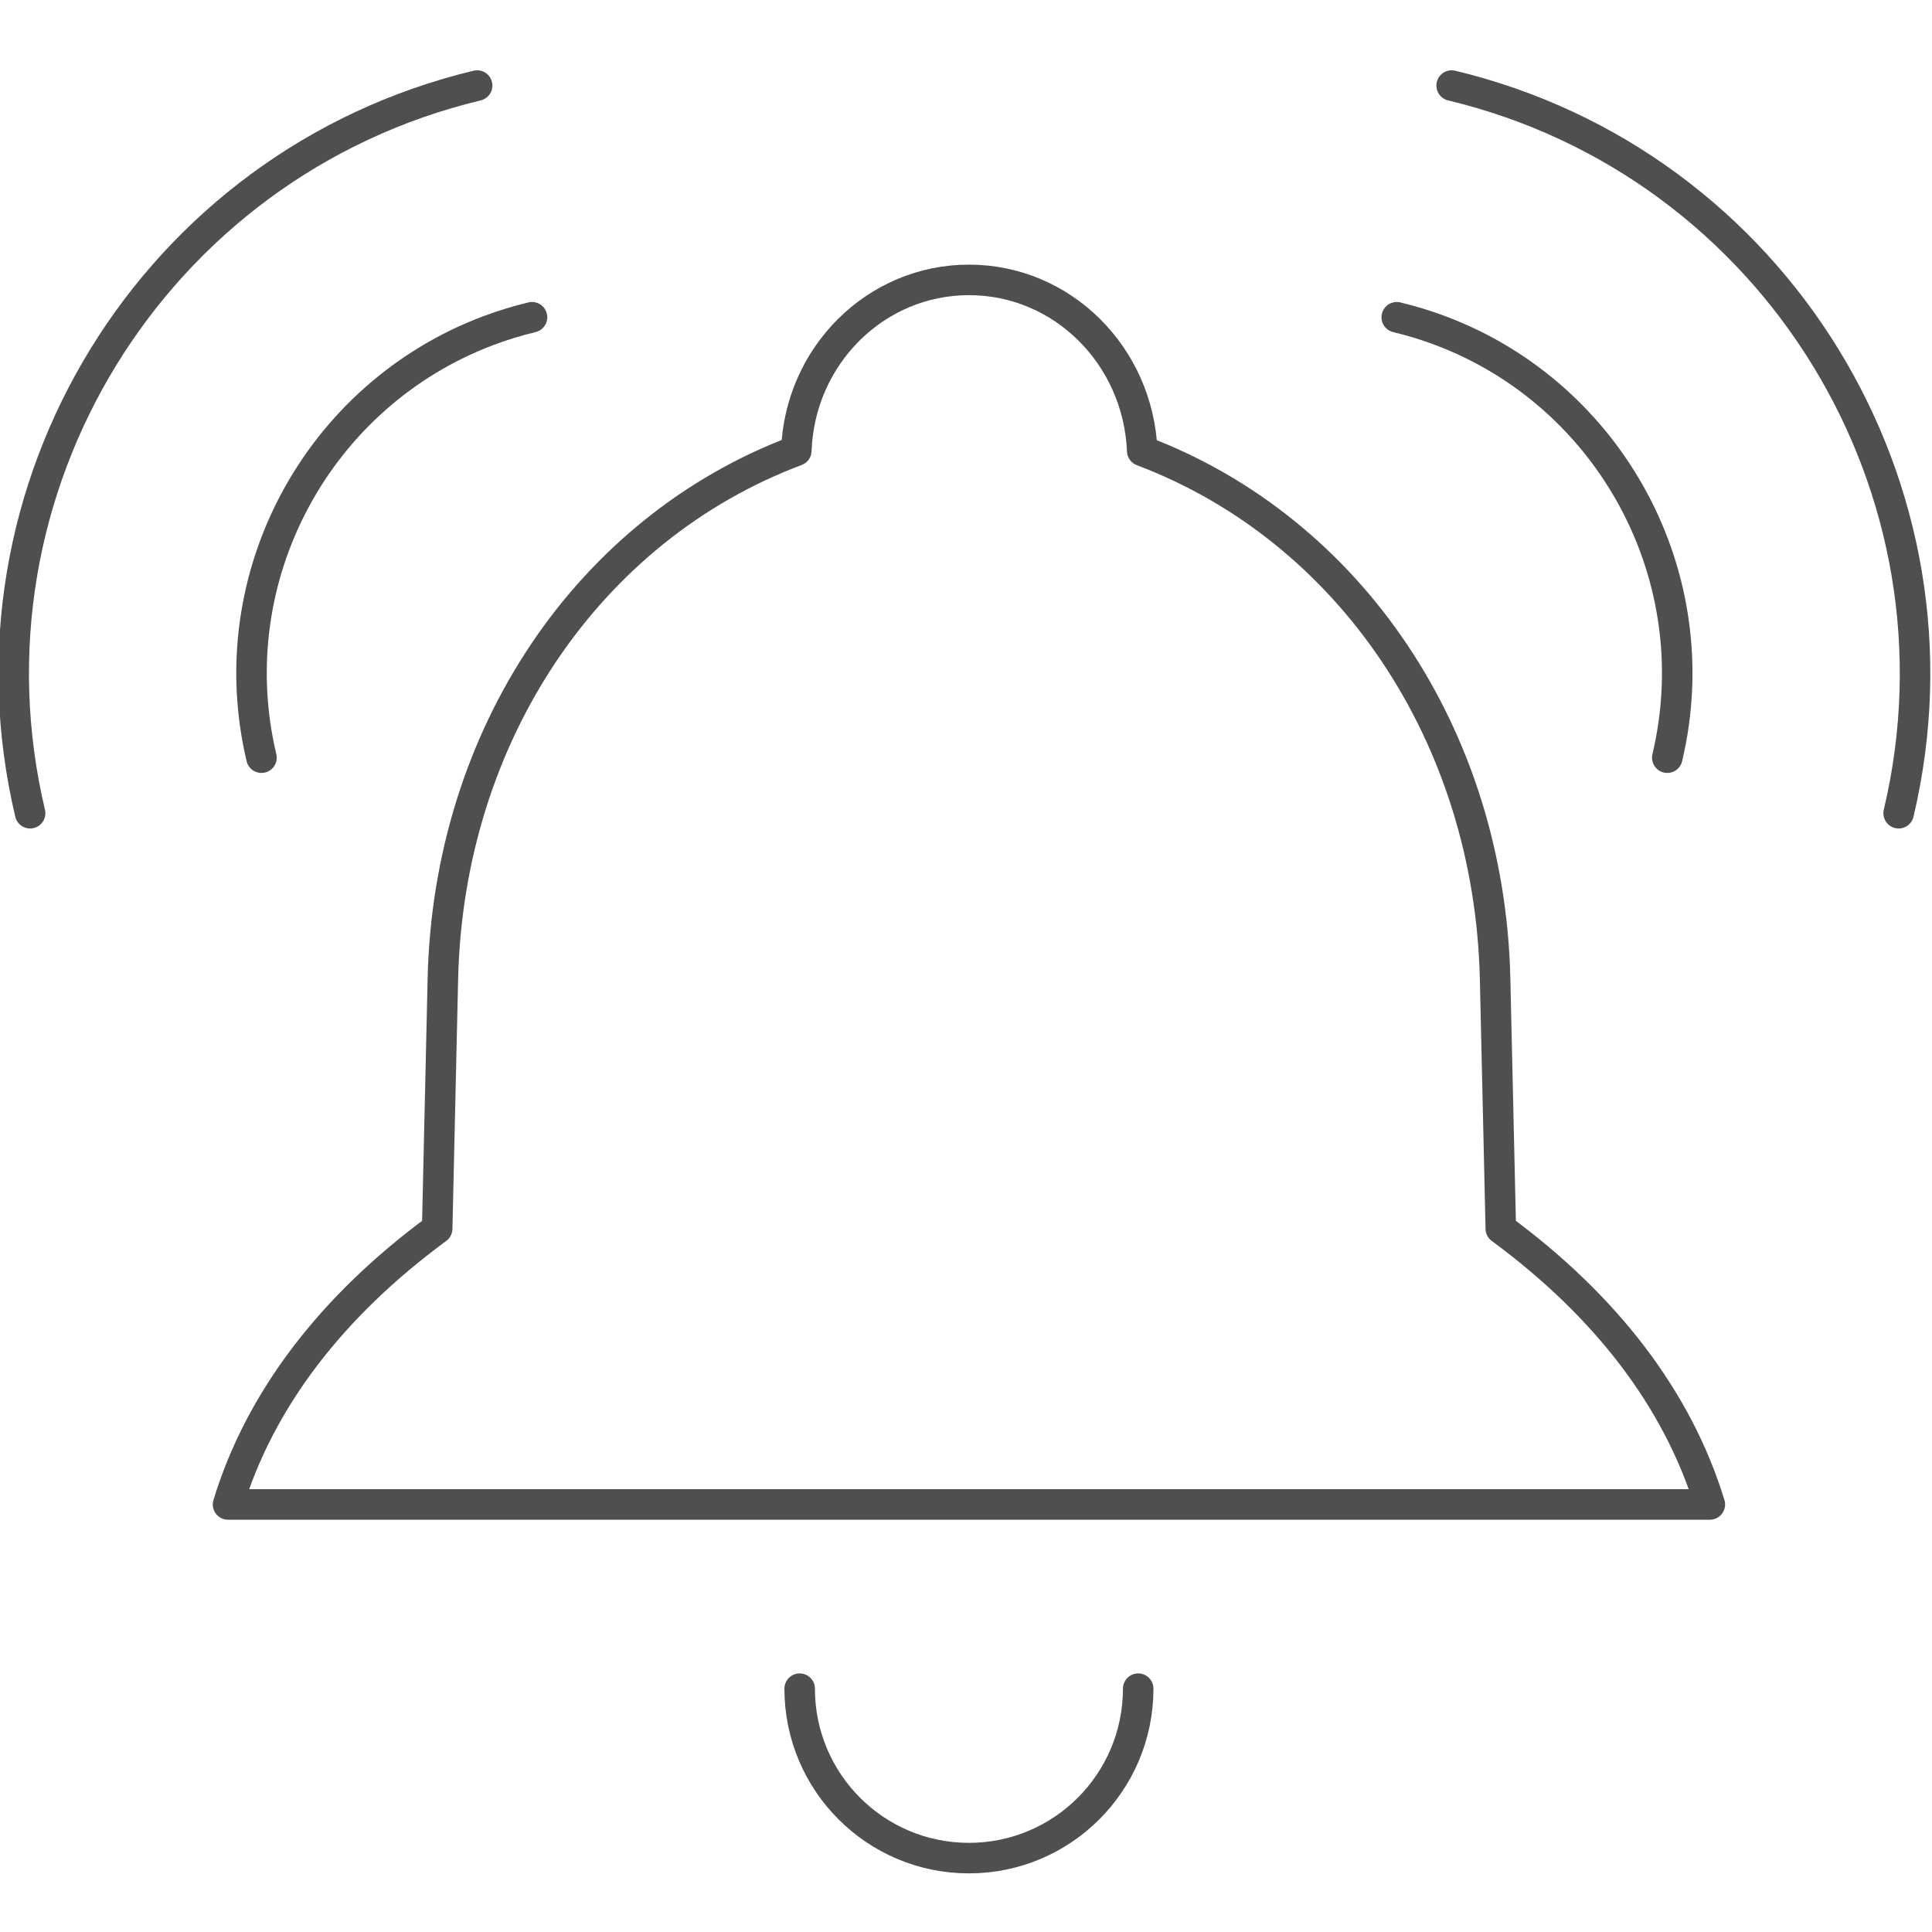
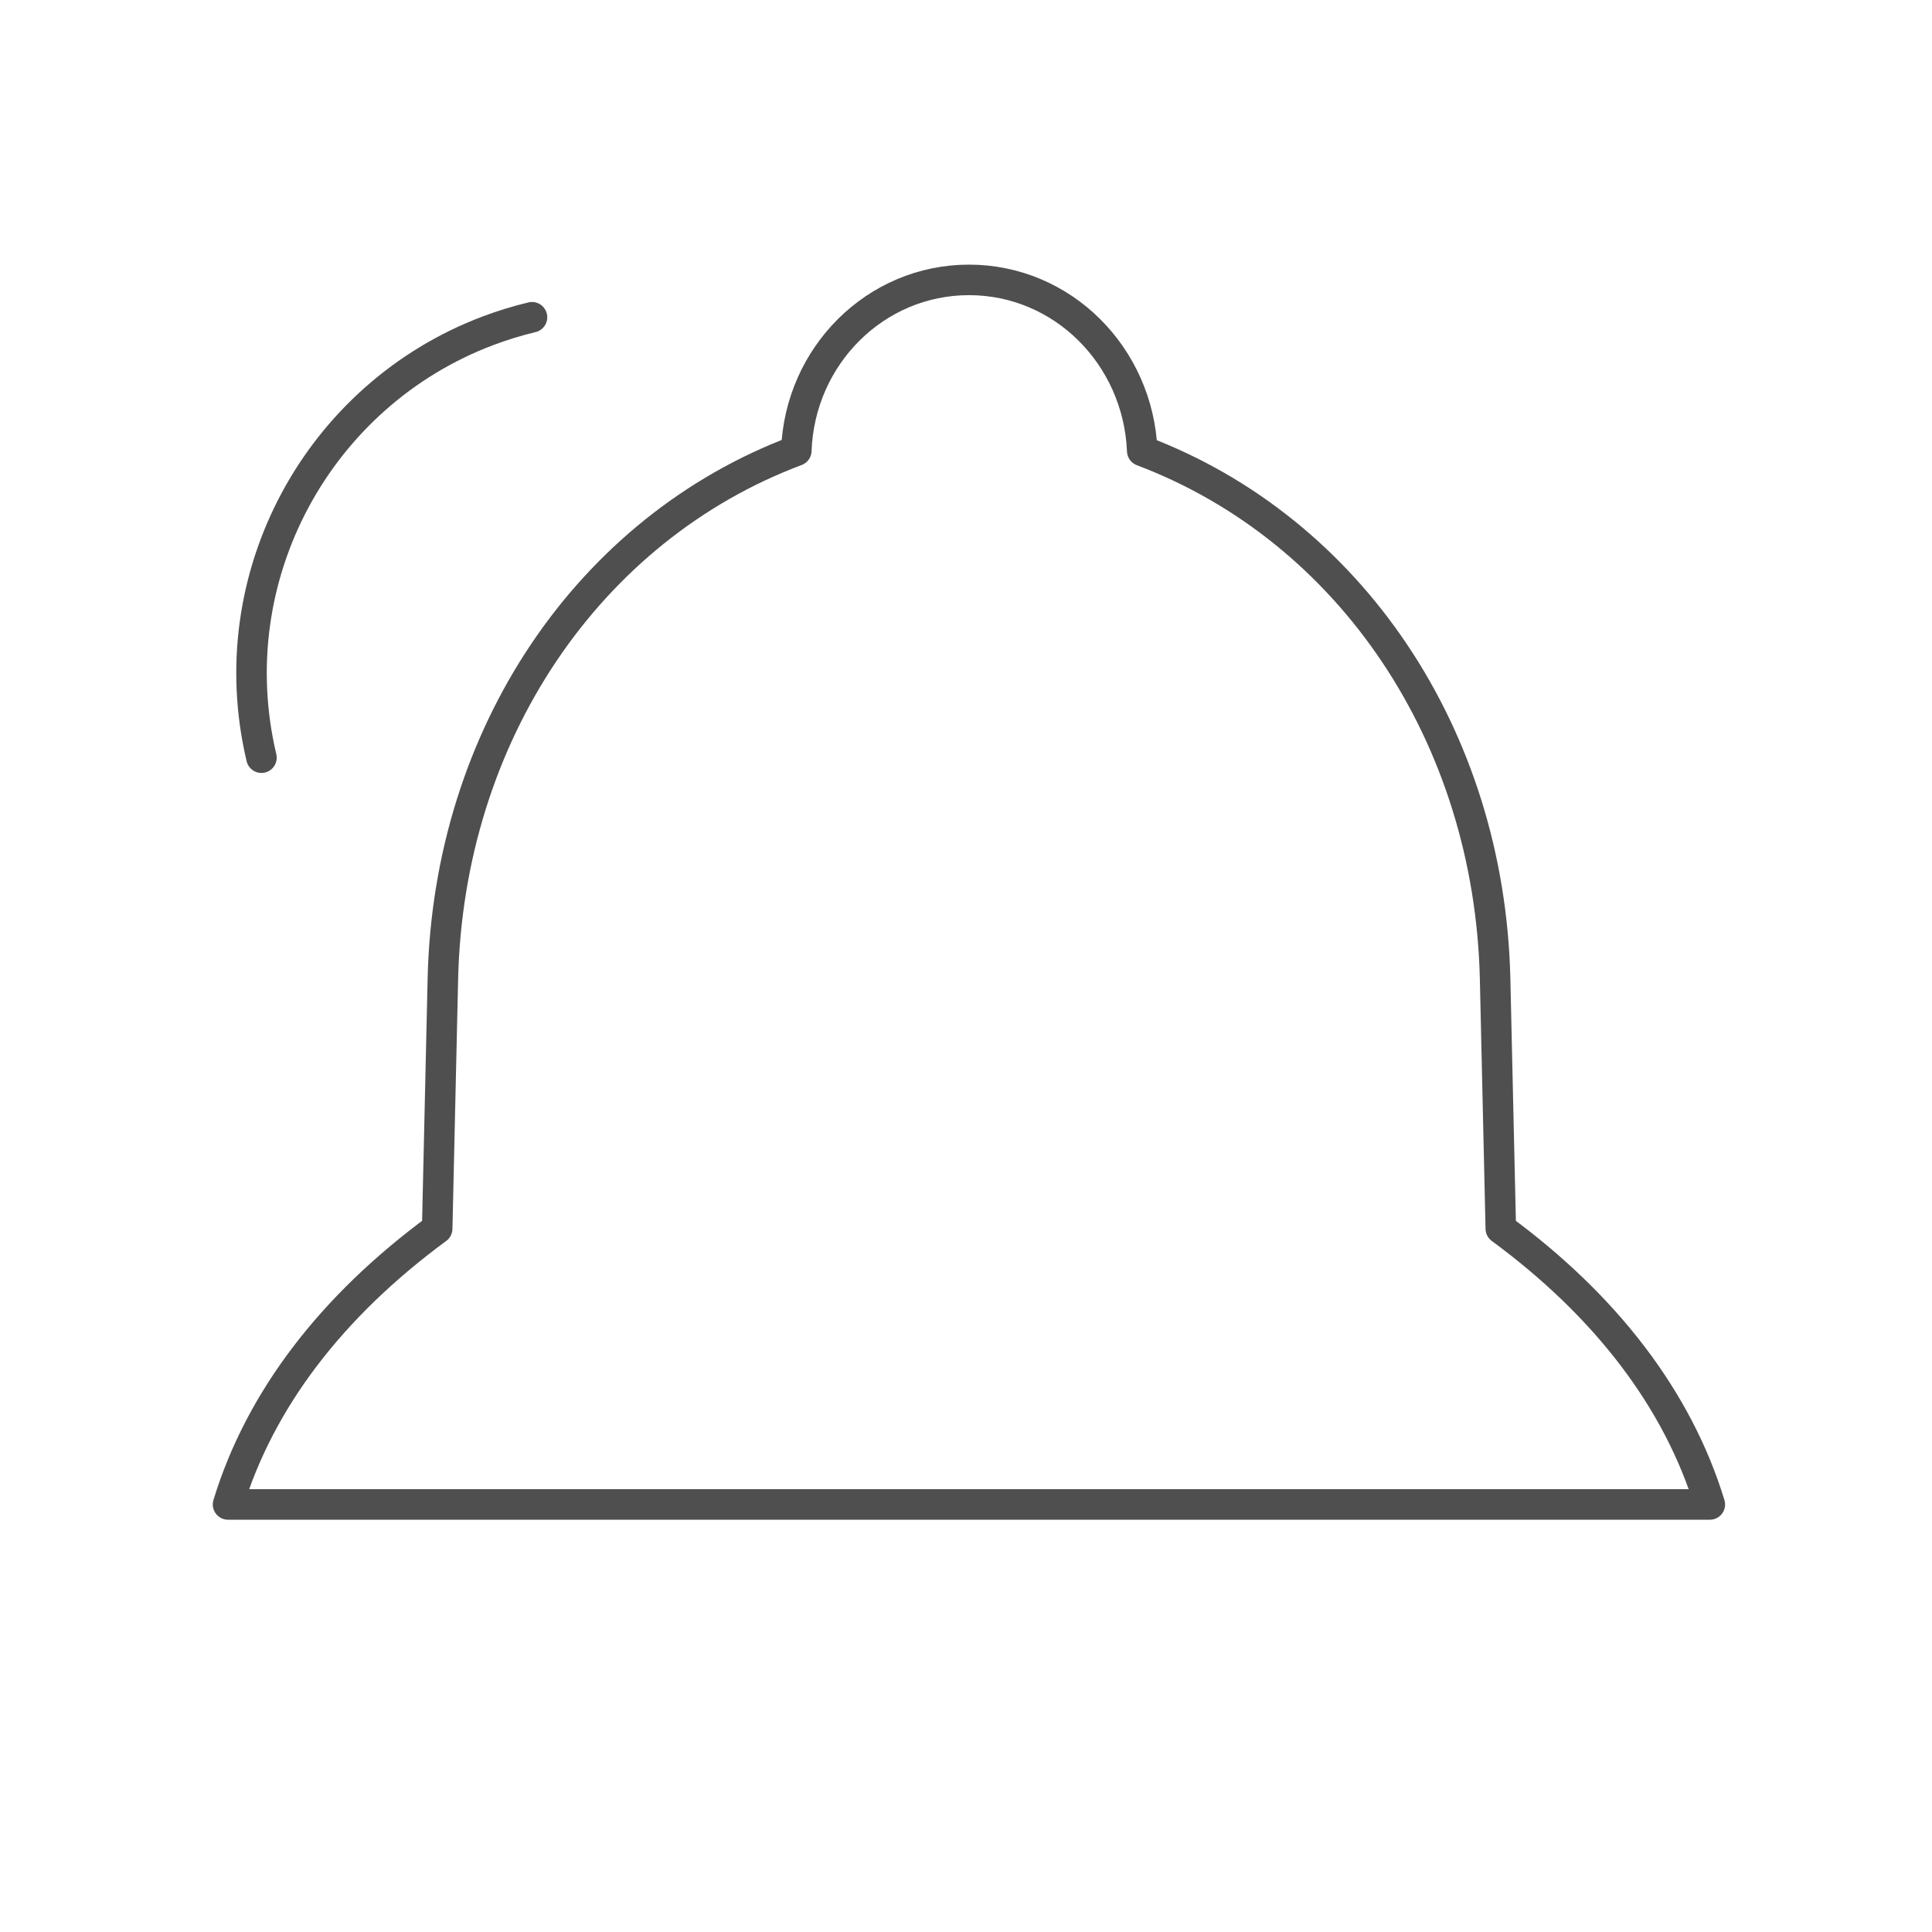
<svg xmlns="http://www.w3.org/2000/svg" xmlns:ns1="http://www.inkscape.org/namespaces/inkscape" xmlns:ns2="http://sodipodi.sourceforge.net/DTD/sodipodi-0.dtd" width="95" height="95" viewBox="0 0 95 95" id="svg2" version="1.1" ns1:version="0.91 r13725" ns2:docname="alarm.svg" ns1:export-filename="C:\Users\satysfakcja\Desktop\layer1-4.png" ns1:export-xdpi="90" ns1:export-ydpi="90">
  <defs id="defs4">
    <clipPath id="clipPath4247-4-4" clipPathUnits="userSpaceOnUse">
-       <rect ry="3.389" y="964.239" x="7.4708069e-008" height="12.463" width="52.768" id="rect4249-0-8" style="fill:#000000;fill-opacity:1;stroke:none;stroke-width:4;stroke-linecap:round;stroke-linejoin:round;stroke-miterlimit:4;stroke-dasharray:none;stroke-dashoffset:0;stroke-opacity:1" />
-     </clipPath>
+       </clipPath>
    <clipPath id="clipPath13636" clipPathUnits="userSpaceOnUse">
      <rect ry="3.389" y="964.239" x="7.4708069e-008" height="12.463" width="52.768" id="rect13638" style="fill:#000000;fill-opacity:1;stroke:none;stroke-width:4;stroke-linecap:round;stroke-linejoin:round;stroke-miterlimit:4;stroke-dasharray:none;stroke-dashoffset:0;stroke-opacity:1" />
    </clipPath>
  </defs>
  <ns2:namedview id="base" pagecolor="#ffffff" bordercolor="#666666" borderopacity="1.0" ns1:pageopacity="0.0" ns1:pageshadow="2" ns1:zoom="1.979899" ns1:cx="80.340826" ns1:cy="95.359004" ns1:document-units="px" ns1:current-layer="layer1" showgrid="false" units="px" fit-margin-top="0" fit-margin-left="0" fit-margin-right="0" fit-margin-bottom="0" ns1:window-width="1920" ns1:window-height="1137" ns1:window-x="2552" ns1:window-y="237" ns1:window-maximized="1" />
  <g ns1:label="Layer 1" ns1:groupmode="layer" id="layer1" transform="translate(-669.643,-776.291)">
    <g id="g4464" transform="matrix(1.239,0,0,1.242,1904.456,322.836)" />
    <g id="g6054" transform="matrix(1.337,0,0,1.338,-241.532,-273.477)">
      <path ns2:nodetypes="cccscscscc" ns1:connector-curvature="0" id="rect5780" d="m 744.391,839.869 -54.497,0 c 1.176,-3.858 3.821,-7.292 7.692,-10.136 l 0.209,-9.176 c 0.204,-8.961 5.358,-16.549 12.999,-19.414 0.125,-3.489 2.912,-6.277 6.351,-6.277 3.438,0 6.225,2.788 6.371,6.285 7.64,2.885 12.774,10.462 12.978,19.406 l 0.209,9.176 c 3.867,2.841 6.51,6.283 7.688,10.136 z" style="fill:none;fill-rule:evenodd;stroke:#4f4f4f;stroke-width:1.122;stroke-linecap:round;stroke-linejoin:round;stroke-miterlimit:4;stroke-dasharray:none;stroke-opacity:1" />
-       <path style="fill:none;fill-rule:evenodd;stroke:#4f4f4f;stroke-width:1.122;stroke-linecap:round;stroke-linejoin:round;stroke-miterlimit:4;stroke-dasharray:none;stroke-opacity:1" d="m 710.917,846.639 c 0,3.439 2.787,6.227 6.225,6.227 3.438,0 6.225,-2.788 6.225,-6.227" id="path5787" ns1:connector-curvature="0" ns2:nodetypes="csc" />
      <path style="opacity:1;fill:none;fill-opacity:1;stroke:#4f4f4f;stroke-width:1.122;stroke-linecap:round;stroke-linejoin:round;stroke-miterlimit:4;stroke-dasharray:none;stroke-dashoffset:0;stroke-opacity:1" d="m 691.123,812.425 c -1.578,-6.655 2.094,-13.34 8.333,-15.69 0.522,-0.197 1.061,-0.363 1.617,-0.496" id="path10129" ns1:connector-curvature="0" ns2:nodetypes="csc" />
-       <path style="opacity:1;fill:none;fill-opacity:1;stroke:#4f4f4f;stroke-width:1.122;stroke-linecap:round;stroke-linejoin:round;stroke-miterlimit:4;stroke-dasharray:none;stroke-dashoffset:0;stroke-opacity:1" d="m 682.615,814.466 c -2.825,-11.914 4.535,-23.887 16.44,-26.742" id="path10131" ns1:connector-curvature="0" ns2:nodetypes="cc" />
-       <path ns2:nodetypes="csc" ns1:connector-curvature="0" id="path10135" d="m 742.826,812.425 c 1.578,-6.655 -2.094,-13.34 -8.333,-15.69 -0.522,-0.197 -1.061,-0.363 -1.617,-0.496" style="opacity:1;fill:none;fill-opacity:1;stroke:#4f4f4f;stroke-width:1.122;stroke-linecap:round;stroke-linejoin:round;stroke-miterlimit:4;stroke-dasharray:none;stroke-dashoffset:0;stroke-opacity:1" />
-       <path ns2:nodetypes="cc" ns1:connector-curvature="0" id="path10137" d="m 751.335,814.466 c 2.825,-11.914 -4.535,-23.887 -16.44,-26.742" style="opacity:1;fill:none;fill-opacity:1;stroke:#4f4f4f;stroke-width:1.122;stroke-linecap:round;stroke-linejoin:round;stroke-miterlimit:4;stroke-dasharray:none;stroke-dashoffset:0;stroke-opacity:1" />
    </g>
  </g>
</svg>